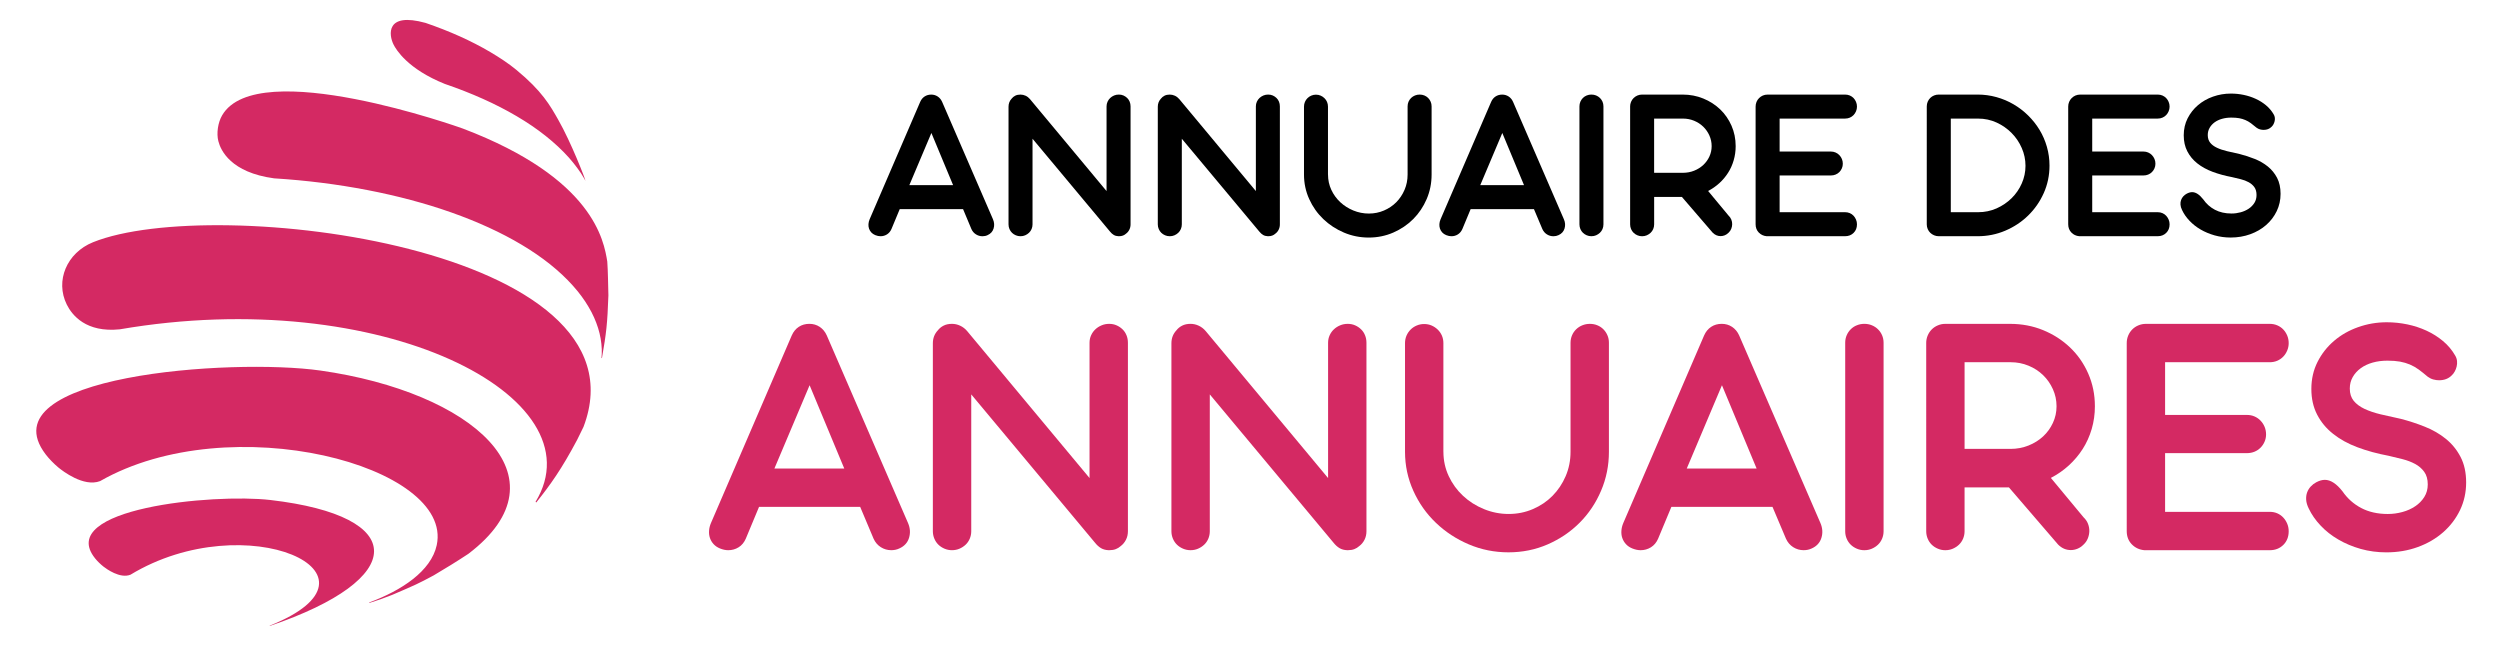
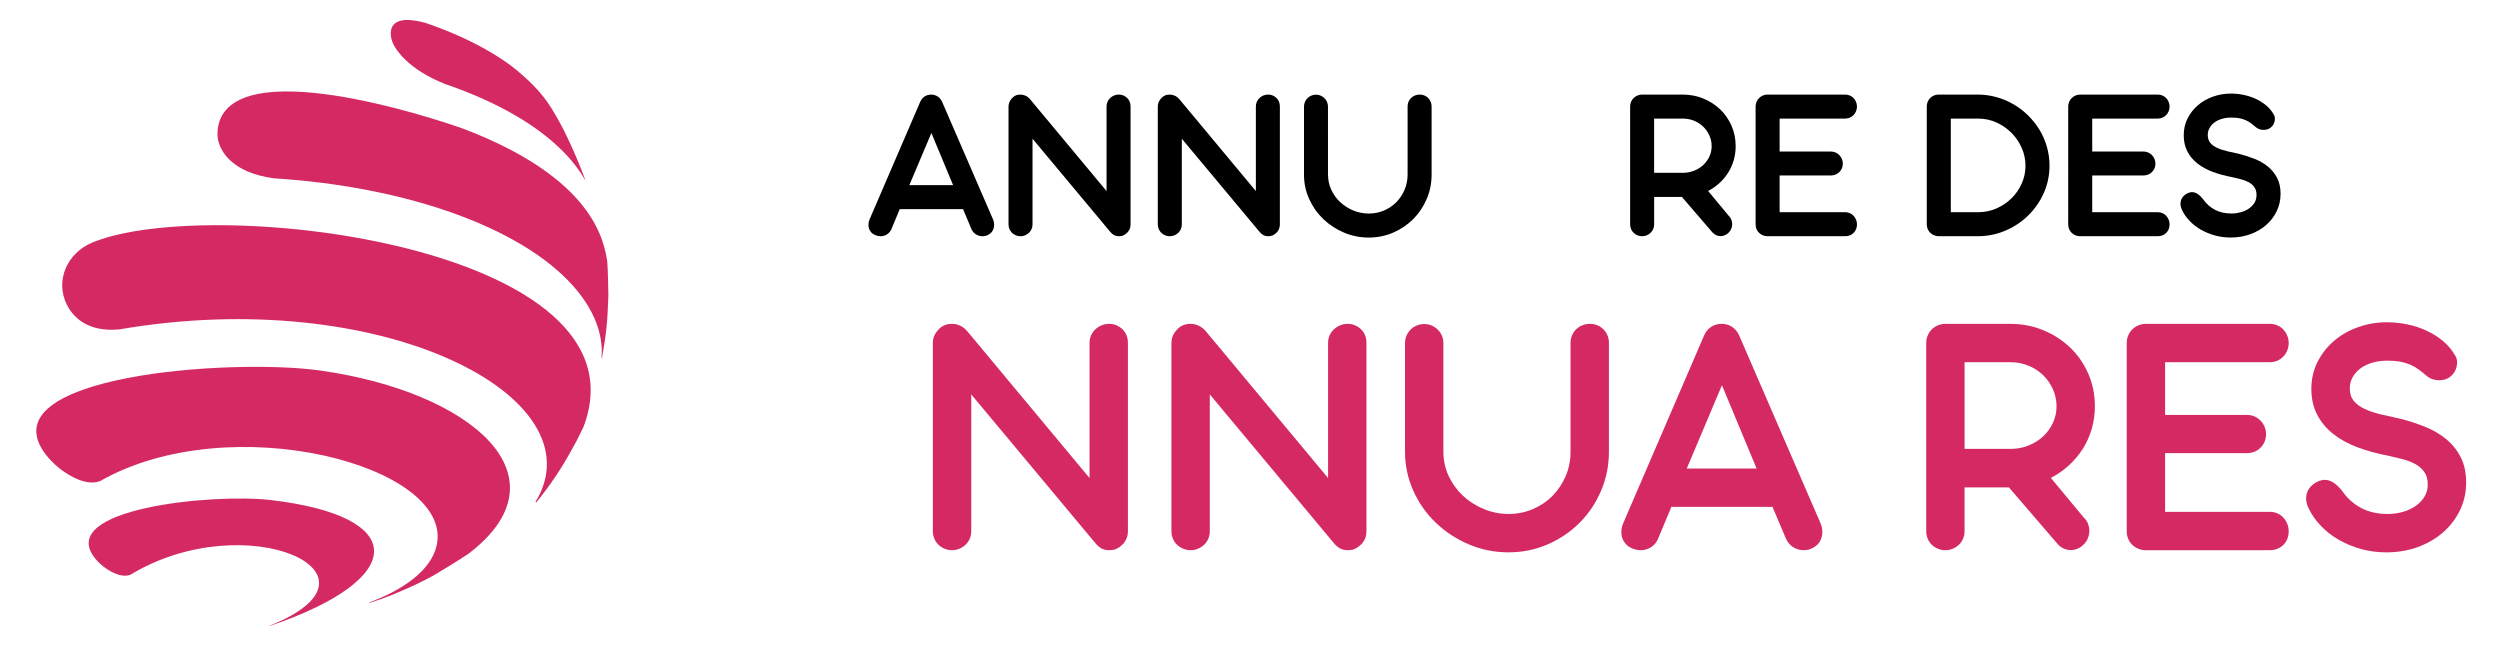
<svg xmlns="http://www.w3.org/2000/svg" version="1.1" id="Calque_1" x="0px" y="0px" width="179.334px" height="46.333px" viewBox="0 0 179.334 46.333" enable-background="new 0 0 179.334 46.333" xml:space="preserve">
  <g>
    <g>
      <path d="M69.083,15h-4.541l-0.595,1.43c-0.074,0.17-0.182,0.297-0.322,0.385c-0.141,0.088-0.295,0.131-0.464,0.131    c-0.117,0-0.241-0.026-0.374-0.079c-0.117-0.048-0.211-0.113-0.286-0.194c-0.075-0.082-0.128-0.174-0.163-0.274    s-0.047-0.209-0.04-0.325c0.008-0.116,0.036-0.23,0.083-0.342l3.627-8.422c0.074-0.17,0.18-0.299,0.318-0.389    c0.138-0.09,0.296-0.135,0.476-0.135c0.17,0,0.323,0.045,0.46,0.135c0.138,0.09,0.243,0.217,0.318,0.381l3.651,8.43    c0.095,0.223,0.109,0.442,0.043,0.659c-0.066,0.217-0.209,0.376-0.433,0.477c-0.111,0.053-0.233,0.079-0.365,0.079    c-0.169,0-0.325-0.045-0.468-0.136c-0.144-0.09-0.252-0.216-0.325-0.38L69.083,15z M65.232,13.278h3.136l-1.556-3.739    L65.232,13.278z" />
      <path d="M74.067,9.952v6.144c0,0.117-0.022,0.228-0.067,0.334c-0.045,0.105-0.107,0.195-0.187,0.27    c-0.079,0.074-0.17,0.134-0.274,0.179c-0.103,0.045-0.215,0.067-0.337,0.067c-0.117,0-0.228-0.022-0.334-0.067    c-0.106-0.045-0.197-0.104-0.273-0.179s-0.138-0.164-0.183-0.27c-0.045-0.106-0.067-0.217-0.067-0.334V7.657    c0-0.228,0.074-0.42,0.222-0.579c0.069-0.09,0.156-0.161,0.262-0.215c0.105-0.053,0.23-0.078,0.373-0.078    c0.127,0,0.25,0.027,0.369,0.082c0.119,0.056,0.224,0.137,0.313,0.242l5.493,6.597V7.633c0-0.122,0.024-0.234,0.072-0.337    c0.047-0.104,0.111-0.192,0.19-0.267c0.079-0.074,0.171-0.133,0.277-0.179c0.106-0.044,0.22-0.066,0.342-0.066    c0.122,0,0.232,0.022,0.333,0.066c0.1,0.046,0.189,0.104,0.266,0.179s0.136,0.163,0.179,0.267    c0.042,0.103,0.063,0.215,0.063,0.337v8.462c0,0.138-0.029,0.265-0.087,0.381c-0.059,0.117-0.138,0.213-0.238,0.285    c-0.063,0.059-0.136,0.104-0.218,0.136c-0.082,0.032-0.176,0.048-0.282,0.048h-0.046c-0.128-0.005-0.239-0.036-0.334-0.092    c-0.096-0.056-0.186-0.136-0.27-0.242L74.067,9.952z" />
      <path d="M84.776,9.952v6.144c0,0.117-0.022,0.228-0.068,0.334c-0.045,0.105-0.106,0.195-0.187,0.27    c-0.079,0.074-0.17,0.134-0.273,0.179c-0.103,0.045-0.216,0.067-0.337,0.067c-0.117,0-0.228-0.022-0.334-0.067    c-0.106-0.045-0.196-0.104-0.273-0.179c-0.077-0.074-0.138-0.164-0.183-0.27c-0.045-0.106-0.068-0.217-0.068-0.334V7.657    c0-0.228,0.075-0.42,0.223-0.579c0.069-0.09,0.156-0.161,0.262-0.215c0.106-0.053,0.23-0.078,0.373-0.078    c0.127,0,0.25,0.027,0.369,0.082c0.12,0.056,0.224,0.137,0.314,0.242l5.494,6.597V7.633c0-0.122,0.023-0.234,0.071-0.337    c0.047-0.104,0.111-0.192,0.19-0.267c0.08-0.074,0.172-0.133,0.278-0.179c0.106-0.044,0.22-0.066,0.341-0.066    c0.123,0,0.233,0.022,0.334,0.066c0.101,0.046,0.189,0.104,0.266,0.179c0.077,0.074,0.136,0.163,0.179,0.267    c0.042,0.103,0.063,0.215,0.063,0.337v8.462c0,0.138-0.029,0.265-0.087,0.381c-0.058,0.117-0.138,0.213-0.238,0.285    c-0.063,0.059-0.136,0.104-0.218,0.136c-0.083,0.032-0.176,0.048-0.282,0.048h-0.047c-0.127-0.005-0.238-0.036-0.333-0.092    s-0.185-0.136-0.27-0.242L84.776,9.952z" />
      <path d="M95.263,12.523c0,0.392,0.08,0.757,0.238,1.095c0.158,0.34,0.373,0.635,0.643,0.887c0.271,0.251,0.582,0.449,0.937,0.595    s0.725,0.219,1.112,0.219c0.386,0,0.748-0.073,1.087-0.219c0.338-0.146,0.633-0.344,0.882-0.595    c0.248-0.252,0.445-0.547,0.591-0.887c0.146-0.338,0.219-0.703,0.219-1.095v-4.89c0-0.122,0.021-0.234,0.066-0.337    c0.045-0.104,0.108-0.193,0.187-0.271c0.08-0.076,0.173-0.136,0.278-0.178c0.105-0.043,0.217-0.063,0.333-0.063    c0.122,0,0.234,0.021,0.337,0.063c0.104,0.042,0.194,0.102,0.271,0.178c0.077,0.077,0.138,0.167,0.183,0.271    c0.046,0.103,0.067,0.215,0.067,0.337v4.89c0,0.619-0.117,1.204-0.353,1.755c-0.236,0.55-0.558,1.029-0.965,1.437    c-0.407,0.408-0.886,0.73-1.433,0.969c-0.548,0.238-1.135,0.357-1.759,0.357c-0.625,0-1.217-0.119-1.778-0.357    c-0.56-0.238-1.054-0.561-1.48-0.969c-0.426-0.407-0.764-0.887-1.013-1.437c-0.249-0.551-0.373-1.136-0.373-1.755V7.649    c0-0.121,0.022-0.234,0.067-0.337c0.044-0.104,0.106-0.193,0.183-0.27c0.077-0.077,0.168-0.139,0.273-0.183    c0.106-0.046,0.218-0.068,0.333-0.068c0.123,0,0.235,0.022,0.338,0.068c0.103,0.044,0.194,0.105,0.273,0.183    c0.079,0.076,0.142,0.166,0.187,0.27c0.044,0.103,0.067,0.216,0.067,0.337V12.523z" />
-       <path d="M110.035,15h-4.54l-0.595,1.43c-0.076,0.17-0.183,0.297-0.322,0.385s-0.294,0.131-0.465,0.131    c-0.115,0-0.24-0.026-0.372-0.079c-0.117-0.048-0.212-0.113-0.286-0.194c-0.074-0.082-0.129-0.174-0.162-0.274    c-0.034-0.101-0.048-0.209-0.041-0.325c0.009-0.116,0.035-0.23,0.084-0.342l3.628-8.422c0.074-0.17,0.18-0.299,0.317-0.389    s0.297-0.135,0.477-0.135c0.169,0,0.322,0.045,0.461,0.135c0.137,0.09,0.242,0.217,0.316,0.381l3.65,8.43    c0.097,0.223,0.111,0.442,0.045,0.659c-0.065,0.217-0.21,0.376-0.433,0.477c-0.111,0.053-0.232,0.079-0.366,0.079    c-0.168,0-0.324-0.045-0.467-0.136c-0.143-0.09-0.251-0.216-0.325-0.38L110.035,15z M106.186,13.278h3.136l-1.556-3.739    L106.186,13.278z" />
-       <path d="M115.021,16.095c0,0.117-0.022,0.228-0.066,0.334c-0.046,0.105-0.107,0.195-0.188,0.27s-0.171,0.134-0.273,0.179    c-0.104,0.045-0.216,0.067-0.339,0.067c-0.115,0-0.227-0.022-0.333-0.067c-0.105-0.045-0.196-0.104-0.273-0.179    c-0.076-0.074-0.138-0.164-0.183-0.27c-0.044-0.106-0.067-0.217-0.067-0.334V7.633c0-0.122,0.023-0.234,0.067-0.337    c0.045-0.104,0.106-0.193,0.183-0.271c0.077-0.076,0.168-0.136,0.273-0.178c0.106-0.043,0.218-0.063,0.333-0.063    c0.123,0,0.234,0.021,0.339,0.063c0.103,0.042,0.193,0.102,0.273,0.178c0.08,0.077,0.142,0.167,0.188,0.271    c0.044,0.103,0.066,0.215,0.066,0.337V16.095z" />
      <path d="M116.933,7.649c0-0.121,0.023-0.235,0.067-0.341c0.045-0.106,0.106-0.197,0.184-0.274    c0.076-0.076,0.168-0.137,0.273-0.183c0.105-0.044,0.218-0.066,0.332-0.066h2.914c0.525,0,1.017,0.093,1.477,0.281    c0.461,0.188,0.865,0.447,1.212,0.777c0.345,0.331,0.617,0.723,0.816,1.175c0.198,0.453,0.298,0.94,0.298,1.465    c0,0.354-0.047,0.694-0.144,1.021c-0.095,0.325-0.229,0.624-0.404,0.896c-0.174,0.272-0.382,0.52-0.623,0.738    c-0.24,0.22-0.509,0.407-0.806,0.561l1.469,1.77c0.09,0.084,0.156,0.182,0.198,0.29s0.063,0.218,0.059,0.329    c-0.001,0.111-0.024,0.22-0.066,0.325c-0.042,0.106-0.105,0.198-0.19,0.278c-0.084,0.085-0.175,0.146-0.274,0.187    c-0.097,0.04-0.197,0.06-0.297,0.06c-0.217,0-0.408-0.082-0.571-0.246l-2.207-2.563h-1.992v1.968c0,0.117-0.023,0.228-0.067,0.334    c-0.046,0.105-0.107,0.195-0.188,0.27s-0.17,0.134-0.273,0.179c-0.104,0.045-0.216,0.067-0.339,0.067    c-0.114,0-0.227-0.022-0.332-0.067s-0.197-0.104-0.273-0.179c-0.077-0.074-0.139-0.164-0.184-0.27    c-0.044-0.106-0.067-0.217-0.067-0.334V7.649z M118.656,8.506v3.89h2.063c0.285,0,0.555-0.05,0.806-0.15s0.47-0.237,0.654-0.409    c0.186-0.172,0.333-0.374,0.441-0.607c0.108-0.232,0.163-0.481,0.163-0.746c0-0.27-0.055-0.525-0.163-0.766    c-0.108-0.241-0.256-0.451-0.441-0.631c-0.185-0.18-0.403-0.321-0.654-0.425s-0.518-0.155-0.799-0.155H118.656z" />
      <path d="M126.729,16.945c-0.227-0.021-0.416-0.11-0.567-0.266c-0.151-0.156-0.226-0.354-0.226-0.592V7.649    c0-0.121,0.022-0.235,0.066-0.341c0.045-0.106,0.106-0.197,0.184-0.274c0.075-0.076,0.167-0.137,0.272-0.183    c0.106-0.044,0.221-0.066,0.342-0.066h5.558c0.12,0,0.233,0.022,0.337,0.066c0.103,0.046,0.192,0.106,0.266,0.183    c0.074,0.077,0.133,0.168,0.178,0.274c0.046,0.105,0.068,0.22,0.068,0.341c0,0.116-0.022,0.229-0.068,0.334    c-0.045,0.105-0.104,0.197-0.178,0.273c-0.073,0.077-0.163,0.138-0.266,0.183c-0.104,0.045-0.217,0.067-0.337,0.067h-4.7v2.365    h3.675c0.122,0,0.234,0.023,0.338,0.068c0.104,0.045,0.193,0.107,0.271,0.187c0.076,0.079,0.137,0.172,0.182,0.277    c0.046,0.106,0.067,0.22,0.067,0.342c0,0.116-0.021,0.226-0.067,0.329c-0.045,0.103-0.105,0.193-0.182,0.271    c-0.077,0.076-0.166,0.136-0.271,0.178c-0.104,0.043-0.216,0.064-0.338,0.064h-3.675v2.635h4.7c0.12,0,0.233,0.022,0.337,0.067    c0.103,0.045,0.192,0.107,0.266,0.187c0.074,0.079,0.133,0.173,0.178,0.277c0.046,0.106,0.068,0.22,0.068,0.342    c0,0.249-0.081,0.452-0.243,0.611c-0.16,0.159-0.363,0.238-0.605,0.238H126.729z" />
      <path d="M139.071,16.945c-0.115,0-0.227-0.022-0.332-0.067c-0.106-0.045-0.197-0.104-0.274-0.179s-0.138-0.164-0.184-0.27    c-0.044-0.106-0.067-0.217-0.067-0.334V7.633c0-0.122,0.023-0.234,0.067-0.337c0.046-0.104,0.106-0.193,0.184-0.271    c0.077-0.076,0.168-0.136,0.274-0.178c0.105-0.043,0.217-0.063,0.332-0.063h2.787c0.467,0,0.916,0.061,1.353,0.182    c0.438,0.122,0.847,0.294,1.228,0.517c0.38,0.222,0.73,0.489,1.047,0.801c0.318,0.313,0.591,0.657,0.818,1.032    c0.228,0.376,0.403,0.781,0.527,1.215s0.187,0.884,0.187,1.35c0,0.698-0.137,1.354-0.412,1.969s-0.648,1.15-1.12,1.611    c-0.471,0.46-1.019,0.822-1.643,1.087c-0.624,0.266-1.286,0.397-1.984,0.397h-2.777H139.071z M139.938,8.506v6.716h1.961    c0.471,0,0.91-0.091,1.322-0.273c0.409-0.183,0.769-0.426,1.078-0.73s0.553-0.657,0.73-1.06s0.267-0.823,0.267-1.263    c0-0.444-0.089-0.87-0.267-1.277c-0.178-0.408-0.421-0.768-0.73-1.08s-0.669-0.563-1.078-0.75    c-0.412-0.188-0.852-0.282-1.322-0.282H139.938z" />
      <path d="M149.154,16.945c-0.229-0.021-0.418-0.11-0.567-0.266c-0.151-0.156-0.227-0.354-0.227-0.592V7.649    c0-0.121,0.021-0.235,0.067-0.341c0.044-0.106,0.106-0.197,0.184-0.274c0.075-0.076,0.167-0.137,0.272-0.183    c0.105-0.044,0.22-0.066,0.342-0.066h5.557c0.121,0,0.233,0.022,0.337,0.066c0.104,0.046,0.192,0.106,0.267,0.183    c0.073,0.077,0.133,0.168,0.178,0.274c0.046,0.105,0.068,0.22,0.068,0.341c0,0.116-0.022,0.229-0.068,0.334    c-0.045,0.105-0.104,0.197-0.178,0.273c-0.074,0.077-0.163,0.138-0.267,0.183s-0.216,0.067-0.337,0.067h-4.7v2.365h3.676    c0.121,0,0.234,0.023,0.337,0.068c0.104,0.045,0.194,0.107,0.271,0.187c0.077,0.079,0.138,0.172,0.183,0.277    c0.046,0.106,0.067,0.22,0.067,0.342c0,0.116-0.021,0.226-0.067,0.329c-0.045,0.103-0.105,0.193-0.183,0.271    c-0.076,0.076-0.166,0.136-0.271,0.178c-0.103,0.043-0.216,0.064-0.337,0.064h-3.676v2.635h4.7c0.121,0,0.233,0.022,0.337,0.067    s0.192,0.107,0.267,0.187c0.073,0.079,0.133,0.173,0.178,0.277c0.046,0.106,0.068,0.22,0.068,0.342    c0,0.249-0.081,0.452-0.243,0.611c-0.161,0.159-0.364,0.238-0.606,0.238H149.154z" />
      <path d="M160.115,12.706c-0.508-0.095-0.973-0.223-1.396-0.381s-0.789-0.36-1.097-0.604c-0.307-0.243-0.545-0.531-0.718-0.865    c-0.172-0.333-0.257-0.717-0.257-1.151c0-0.443,0.093-0.85,0.277-1.214c0.186-0.365,0.433-0.681,0.742-0.944    c0.31-0.266,0.669-0.471,1.08-0.616c0.41-0.145,0.837-0.218,1.281-0.218c0.313,0,0.62,0.031,0.925,0.095    c0.304,0.064,0.591,0.158,0.861,0.283c0.271,0.124,0.516,0.278,0.738,0.464s0.405,0.402,0.548,0.65    c0.048,0.079,0.075,0.162,0.084,0.247c0.007,0.084,0.002,0.166-0.017,0.245c-0.018,0.079-0.049,0.155-0.087,0.227    c-0.04,0.071-0.086,0.131-0.14,0.179c-0.143,0.143-0.33,0.214-0.563,0.214c-0.084,0-0.171-0.012-0.257-0.035    c-0.089-0.024-0.172-0.065-0.252-0.123c-0.142-0.122-0.276-0.229-0.403-0.321c-0.128-0.093-0.26-0.169-0.397-0.227    c-0.137-0.059-0.286-0.103-0.443-0.132c-0.16-0.028-0.348-0.043-0.565-0.043c-0.237,0-0.459,0.029-0.667,0.088    c-0.205,0.058-0.384,0.143-0.535,0.253c-0.15,0.112-0.271,0.244-0.356,0.397c-0.089,0.153-0.131,0.325-0.131,0.516    c0,0.222,0.058,0.405,0.175,0.548c0.114,0.144,0.276,0.264,0.483,0.361c0.206,0.098,0.449,0.18,0.727,0.246    c0.278,0.066,0.578,0.134,0.9,0.203c0.371,0.095,0.731,0.213,1.084,0.353c0.352,0.141,0.665,0.321,0.94,0.544    s0.496,0.493,0.663,0.813s0.25,0.703,0.25,1.147s-0.091,0.856-0.274,1.238c-0.183,0.381-0.435,0.713-0.757,0.996    s-0.703,0.504-1.141,0.663c-0.436,0.158-0.905,0.238-1.408,0.238c-0.402,0-0.786-0.053-1.151-0.155    c-0.364-0.104-0.7-0.243-1.004-0.421c-0.305-0.177-0.57-0.387-0.797-0.627c-0.229-0.24-0.406-0.496-0.532-0.766    c-0.069-0.138-0.107-0.268-0.115-0.389c-0.009-0.123,0.006-0.233,0.043-0.334s0.091-0.189,0.162-0.267    c0.072-0.076,0.152-0.139,0.243-0.187c0.137-0.073,0.268-0.11,0.389-0.11c0.26,0,0.523,0.172,0.794,0.516    c0.223,0.322,0.503,0.572,0.842,0.75s0.736,0.267,1.19,0.267c0.223,0,0.441-0.03,0.655-0.088s0.405-0.145,0.576-0.258    c0.169-0.113,0.305-0.253,0.408-0.417s0.153-0.352,0.153-0.563c0-0.232-0.052-0.422-0.157-0.567s-0.242-0.263-0.409-0.353    c-0.167-0.091-0.354-0.162-0.563-0.215C160.53,12.803,160.323,12.753,160.115,12.706z" />
    </g>
    <g>
-       <path fill="#D42963" d="M61.704,36.361h-7.256l-0.951,2.283c-0.119,0.271-0.29,0.477-0.514,0.615    c-0.225,0.139-0.472,0.209-0.743,0.209c-0.186,0-0.385-0.041-0.596-0.127c-0.186-0.076-0.338-0.18-0.457-0.311    s-0.205-0.275-0.26-0.438c-0.055-0.16-0.076-0.334-0.063-0.52c0.012-0.186,0.057-0.369,0.133-0.547l5.797-13.459    c0.118-0.27,0.287-0.477,0.507-0.621c0.22-0.145,0.474-0.215,0.761-0.215c0.271,0,0.516,0.07,0.735,0.215s0.389,0.348,0.507,0.609    l5.835,13.471c0.152,0.357,0.175,0.707,0.07,1.055c-0.106,0.346-0.336,0.6-0.692,0.76c-0.177,0.086-0.372,0.127-0.583,0.127    c-0.271,0-0.52-0.072-0.748-0.215c-0.229-0.145-0.402-0.348-0.521-0.609L61.704,36.361z M55.551,33.609h5.011l-2.486-5.975    L55.551,33.609z" />
      <path fill="#D42963" d="M69.671,28.292v9.818c0,0.186-0.036,0.365-0.108,0.533c-0.072,0.17-0.171,0.313-0.298,0.432    s-0.272,0.213-0.438,0.285c-0.165,0.072-0.345,0.107-0.539,0.107c-0.187,0-0.364-0.035-0.533-0.107    c-0.169-0.072-0.315-0.166-0.438-0.285s-0.22-0.262-0.292-0.432c-0.072-0.168-0.108-0.348-0.108-0.533V24.626    c0-0.363,0.118-0.672,0.355-0.926c0.11-0.143,0.25-0.258,0.419-0.342c0.169-0.086,0.368-0.127,0.596-0.127    c0.203,0,0.399,0.043,0.589,0.133c0.191,0.088,0.358,0.217,0.502,0.387l8.778,10.541v-9.703c0-0.195,0.038-0.375,0.114-0.539    c0.076-0.166,0.178-0.309,0.304-0.426c0.127-0.119,0.275-0.215,0.445-0.285c0.168-0.072,0.351-0.107,0.545-0.107    c0.195,0,0.372,0.035,0.533,0.107c0.161,0.07,0.302,0.166,0.425,0.285c0.123,0.117,0.218,0.26,0.285,0.426    c0.068,0.164,0.102,0.344,0.102,0.539v13.521c0,0.221-0.046,0.424-0.14,0.609s-0.22,0.338-0.381,0.457    c-0.101,0.092-0.218,0.164-0.349,0.215c-0.131,0.051-0.281,0.076-0.45,0.076h-0.076c-0.203-0.008-0.381-0.057-0.533-0.145    c-0.152-0.09-0.296-0.219-0.431-0.389L69.671,28.292z" />
      <path fill="#D42963" d="M86.783,28.292v9.818c0,0.186-0.036,0.365-0.107,0.533c-0.072,0.17-0.171,0.313-0.299,0.432    c-0.126,0.119-0.272,0.213-0.437,0.285s-0.345,0.107-0.539,0.107c-0.187,0-0.364-0.035-0.533-0.107    c-0.169-0.072-0.315-0.166-0.438-0.285s-0.22-0.262-0.292-0.432c-0.072-0.168-0.108-0.348-0.108-0.533V24.626    c0-0.363,0.118-0.672,0.355-0.926c0.11-0.143,0.25-0.258,0.419-0.342c0.169-0.086,0.368-0.127,0.596-0.127    c0.203,0,0.399,0.043,0.589,0.133c0.19,0.088,0.357,0.217,0.501,0.387l8.778,10.541v-9.703c0-0.195,0.039-0.375,0.114-0.539    c0.076-0.166,0.177-0.309,0.304-0.426c0.127-0.119,0.275-0.215,0.444-0.285c0.169-0.072,0.352-0.107,0.546-0.107    s0.371,0.035,0.532,0.107c0.161,0.07,0.302,0.166,0.426,0.285c0.122,0.117,0.218,0.26,0.284,0.426    c0.068,0.164,0.102,0.344,0.102,0.539v13.521c0,0.221-0.046,0.424-0.139,0.609c-0.094,0.186-0.22,0.338-0.381,0.457    c-0.101,0.092-0.218,0.164-0.349,0.215s-0.281,0.076-0.451,0.076h-0.074c-0.204-0.008-0.382-0.057-0.533-0.145    c-0.153-0.09-0.297-0.219-0.433-0.389L86.783,28.292z" />
      <path fill="#D42963" d="M103.541,32.404c0,0.625,0.128,1.209,0.381,1.75c0.254,0.541,0.596,1.012,1.027,1.414    s0.931,0.719,1.498,0.951c0.566,0.232,1.158,0.35,1.774,0.35c0.618,0,1.198-0.117,1.738-0.35c0.542-0.232,1.012-0.549,1.409-0.951    c0.396-0.402,0.712-0.873,0.944-1.414s0.348-1.125,0.348-1.75v-7.814c0-0.195,0.038-0.375,0.109-0.539    c0.071-0.166,0.171-0.311,0.297-0.432c0.128-0.123,0.276-0.219,0.444-0.285c0.169-0.068,0.348-0.102,0.534-0.102    c0.194,0,0.372,0.033,0.538,0.102c0.165,0.066,0.31,0.162,0.432,0.285c0.123,0.121,0.22,0.266,0.291,0.432    c0.073,0.164,0.108,0.344,0.108,0.539v7.814c0,0.988-0.188,1.922-0.565,2.803c-0.375,0.879-0.89,1.645-1.541,2.295    c-0.651,0.652-1.414,1.168-2.289,1.549s-1.812,0.57-2.811,0.57c-0.997,0-1.944-0.189-2.841-0.57s-1.685-0.896-2.365-1.549    c-0.682-0.65-1.221-1.416-1.618-2.295c-0.397-0.881-0.597-1.814-0.597-2.803v-7.791c0-0.193,0.037-0.373,0.108-0.539    c0.072-0.164,0.169-0.307,0.292-0.43c0.122-0.123,0.268-0.221,0.438-0.293s0.347-0.107,0.533-0.107    c0.194,0,0.374,0.035,0.539,0.107c0.164,0.072,0.311,0.17,0.438,0.293s0.227,0.266,0.298,0.43    c0.072,0.166,0.107,0.346,0.107,0.539V32.404z" />
      <path fill="#D42963" d="M127.148,36.361h-7.255l-0.952,2.283c-0.118,0.271-0.29,0.477-0.514,0.615    c-0.225,0.139-0.472,0.209-0.741,0.209c-0.187,0-0.386-0.041-0.597-0.127c-0.187-0.076-0.339-0.18-0.457-0.311    s-0.205-0.275-0.26-0.438c-0.056-0.16-0.076-0.334-0.063-0.52s0.058-0.369,0.133-0.547l5.798-13.459    c0.118-0.27,0.287-0.477,0.508-0.621c0.219-0.145,0.473-0.215,0.76-0.215c0.271,0,0.517,0.07,0.736,0.215s0.39,0.348,0.508,0.609    l5.836,13.471c0.151,0.357,0.175,0.707,0.068,1.055c-0.105,0.346-0.336,0.6-0.69,0.76c-0.179,0.086-0.372,0.127-0.584,0.127    c-0.271,0-0.52-0.072-0.748-0.215c-0.229-0.145-0.402-0.348-0.521-0.609L127.148,36.361z M120.997,33.609h5.011l-2.486-5.975    L120.997,33.609z" />
-       <path fill="#D42963" d="M135.116,38.111c0,0.186-0.037,0.365-0.108,0.533c-0.072,0.17-0.171,0.313-0.298,0.432    s-0.272,0.213-0.438,0.285s-0.345,0.107-0.539,0.107c-0.186,0-0.364-0.035-0.532-0.107c-0.17-0.072-0.315-0.166-0.438-0.285    c-0.124-0.119-0.222-0.262-0.293-0.432c-0.072-0.168-0.107-0.348-0.107-0.533V24.589c0-0.195,0.035-0.375,0.107-0.539    c0.071-0.166,0.169-0.311,0.293-0.432c0.122-0.123,0.268-0.219,0.438-0.285c0.168-0.068,0.347-0.102,0.532-0.102    c0.194,0,0.374,0.033,0.539,0.102c0.165,0.066,0.311,0.162,0.438,0.285c0.127,0.121,0.226,0.266,0.298,0.432    c0.071,0.164,0.108,0.344,0.108,0.539V38.111z" />
      <path fill="#D42963" d="M138.173,24.613c0-0.193,0.035-0.375,0.107-0.545c0.071-0.168,0.169-0.314,0.292-0.438    s0.269-0.221,0.438-0.291c0.168-0.072,0.346-0.107,0.531-0.107h4.656c0.837,0,1.623,0.148,2.359,0.449s1.381,0.715,1.936,1.244    c0.553,0.527,0.989,1.154,1.306,1.877s0.476,1.504,0.476,2.34c0,0.566-0.076,1.109-0.228,1.631    c-0.153,0.52-0.369,0.998-0.647,1.434c-0.279,0.436-0.611,0.828-0.996,1.18s-0.814,0.648-1.287,0.895l2.346,2.828    c0.145,0.137,0.251,0.289,0.317,0.463c0.068,0.174,0.1,0.35,0.096,0.527s-0.04,0.352-0.108,0.52    c-0.067,0.17-0.168,0.316-0.305,0.443c-0.135,0.137-0.28,0.234-0.438,0.299c-0.155,0.064-0.315,0.096-0.476,0.096    c-0.346,0-0.65-0.131-0.913-0.395l-3.526-4.098h-3.184v3.146c0,0.186-0.037,0.365-0.108,0.533    c-0.072,0.17-0.172,0.313-0.298,0.432c-0.127,0.119-0.272,0.213-0.438,0.285c-0.164,0.072-0.344,0.107-0.539,0.107    c-0.186,0-0.363-0.035-0.531-0.107c-0.17-0.072-0.315-0.166-0.438-0.285s-0.221-0.262-0.292-0.432    c-0.072-0.168-0.107-0.348-0.107-0.533V24.613z M140.926,25.984v6.217h3.298c0.457,0,0.886-0.082,1.288-0.242    c0.401-0.16,0.75-0.379,1.046-0.652c0.297-0.275,0.531-0.598,0.704-0.971c0.174-0.373,0.261-0.77,0.261-1.193    c0-0.432-0.087-0.838-0.261-1.225c-0.173-0.383-0.407-0.719-0.704-1.008c-0.296-0.287-0.645-0.514-1.046-0.678    c-0.402-0.166-0.827-0.248-1.275-0.248H140.926z" />
      <path fill="#D42963" d="M153.825,39.468c-0.363-0.033-0.666-0.176-0.906-0.424c-0.241-0.25-0.361-0.564-0.361-0.945V24.613    c0-0.193,0.035-0.375,0.107-0.545c0.071-0.168,0.169-0.314,0.292-0.438s0.269-0.221,0.438-0.291    c0.168-0.072,0.351-0.107,0.544-0.107h8.881c0.194,0,0.374,0.035,0.539,0.107c0.164,0.07,0.307,0.168,0.425,0.291    s0.214,0.27,0.285,0.438c0.072,0.17,0.107,0.352,0.107,0.545c0,0.188-0.035,0.365-0.107,0.533    c-0.071,0.17-0.167,0.316-0.285,0.438c-0.118,0.123-0.261,0.221-0.425,0.293c-0.165,0.07-0.345,0.107-0.539,0.107h-7.51v3.781    h5.873c0.194,0,0.375,0.035,0.539,0.107c0.166,0.072,0.309,0.17,0.432,0.299c0.122,0.125,0.22,0.273,0.292,0.443    c0.071,0.168,0.107,0.352,0.107,0.545c0,0.186-0.036,0.361-0.107,0.525c-0.072,0.166-0.17,0.311-0.292,0.432    c-0.123,0.123-0.266,0.219-0.432,0.287c-0.164,0.066-0.345,0.102-0.539,0.102h-5.873v4.211h7.51c0.194,0,0.374,0.035,0.539,0.107    c0.164,0.072,0.307,0.172,0.425,0.299s0.214,0.273,0.285,0.443c0.072,0.168,0.107,0.352,0.107,0.545    c0,0.398-0.128,0.723-0.386,0.979c-0.259,0.252-0.582,0.379-0.971,0.379H153.825z" />
      <path fill="#D42963" d="M171.345,32.695c-0.812-0.152-1.557-0.355-2.232-0.609c-0.677-0.254-1.261-0.574-1.751-0.965    c-0.491-0.387-0.873-0.848-1.147-1.381c-0.275-0.533-0.413-1.146-0.413-1.84c0-0.711,0.148-1.357,0.444-1.941    c0.295-0.584,0.691-1.086,1.187-1.51c0.494-0.422,1.069-0.75,1.725-0.982s1.338-0.35,2.049-0.35c0.498,0,0.992,0.051,1.478,0.152    c0.487,0.102,0.945,0.252,1.377,0.451s0.824,0.445,1.179,0.742c0.356,0.295,0.647,0.643,0.876,1.039    c0.076,0.127,0.121,0.26,0.134,0.395s0.004,0.266-0.026,0.393c-0.029,0.127-0.075,0.248-0.139,0.361    c-0.063,0.115-0.138,0.209-0.223,0.285c-0.229,0.229-0.528,0.342-0.9,0.342c-0.135,0-0.273-0.018-0.412-0.057    c-0.14-0.037-0.272-0.104-0.399-0.195c-0.229-0.195-0.443-0.365-0.646-0.516c-0.203-0.146-0.415-0.268-0.635-0.361    c-0.22-0.092-0.457-0.162-0.71-0.209c-0.255-0.045-0.556-0.068-0.901-0.068c-0.381,0-0.735,0.045-1.065,0.139    s-0.615,0.229-0.856,0.406s-0.432,0.389-0.57,0.633c-0.141,0.246-0.21,0.521-0.21,0.826c0,0.355,0.094,0.646,0.278,0.875    c0.187,0.229,0.444,0.422,0.774,0.578c0.33,0.154,0.717,0.287,1.161,0.393s0.924,0.213,1.439,0.322    c0.592,0.152,1.169,0.342,1.732,0.566c0.562,0.223,1.063,0.512,1.502,0.867c0.44,0.355,0.794,0.789,1.06,1.301    c0.267,0.512,0.4,1.123,0.4,1.834c0,0.709-0.146,1.369-0.438,1.979c-0.292,0.607-0.696,1.139-1.212,1.592    c-0.516,0.451-1.123,0.807-1.82,1.059c-0.697,0.254-1.448,0.381-2.252,0.381c-0.643,0-1.256-0.082-1.84-0.246    c-0.583-0.166-1.118-0.389-1.604-0.674c-0.486-0.281-0.911-0.615-1.274-1.002c-0.364-0.383-0.647-0.793-0.851-1.223    c-0.109-0.221-0.171-0.428-0.184-0.623s0.01-0.371,0.069-0.533c0.059-0.16,0.146-0.301,0.26-0.424s0.244-0.223,0.388-0.299    c0.22-0.117,0.427-0.178,0.622-0.178c0.413,0,0.837,0.275,1.268,0.826c0.355,0.514,0.804,0.914,1.345,1.197    s1.176,0.426,1.903,0.426c0.355,0,0.704-0.047,1.047-0.141c0.342-0.092,0.648-0.23,0.919-0.412    c0.271-0.182,0.489-0.402,0.653-0.666c0.165-0.262,0.248-0.563,0.248-0.9c0-0.371-0.085-0.674-0.254-0.906    s-0.387-0.422-0.653-0.564c-0.267-0.145-0.567-0.258-0.901-0.344C172.006,32.851,171.674,32.771,171.345,32.695z" />
    </g>
  </g>
  <path fill-rule="evenodd" clip-rule="evenodd" fill="#D42963" d="M8.59,23.624C27.375,20.397,43.024,28.472,38.416,36  c0.018,0.016,0.038,0.026,0.053,0.043c1.024-1.282,1.817-2.393,2.929-4.486l0.46-0.938c4.891-12.872-26.531-16.733-35.185-13.243  c-1.88,0.757-2.729,2.764-1.884,4.469C5.171,22.615,6.173,23.871,8.59,23.624 M26.355,13.634c2.142,0.413,4.174,0.954,6.042,1.614  c1.86,0.658,3.557,1.433,5.028,2.312c1.47,0.877,2.712,1.859,3.672,2.935c0.449,0.499,0.821,1.006,1.119,1.514  c0.303,0.503,0.527,1.015,0.687,1.523c0.159,0.507,0.245,1.015,0.264,1.52c0.009,0.213-0.002,0.419-0.019,0.628  c0.01,0.001,0.019,0.008,0.032,0.009c0.313-1.798,0.391-2.446,0.463-4.499c-0.022-0.729-0.027-1.699-0.08-2.427  c-0.241-1.478-0.969-5.975-10.355-9.539c-0.146-0.056-14.748-5.272-17.27-0.956c-0.304,0.515-0.42,1.297-0.274,1.859  c0.167,0.661,0.895,2.248,4.001,2.667C21.968,12.937,24.215,13.221,26.355,13.634z M31.908,6.02  c0.957,0.327,1.871,0.685,2.735,1.072c0.861,0.384,1.671,0.802,2.424,1.245c0.753,0.442,1.446,0.915,2.072,1.411  c0.628,0.499,1.188,1.02,1.675,1.565c0.216,0.246,0.417,0.493,0.597,0.74c0.185,0.246,0.349,0.493,0.491,0.745  c0.036,0.057,0.06,0.116,0.094,0.174c0.005-0.094-1.022-2.754-1.957-4.391c-0.579-1.017-1.155-2.053-3.009-3.577  c-0.556-0.458-1.19-0.874-1.862-1.272c-0.681-0.401-1.41-0.776-2.185-1.125c-0.777-0.349-1.599-0.671-2.458-0.965  c-2.894-0.799-2.626,0.885-2.302,1.538C28.416,3.576,29.262,4.958,31.908,6.02z M19.397,35.867  c-4.118-0.478-15.445,0.614-12.576,4.186c0.159,0.2,0.404,0.437,0.605,0.593c0.192,0.15,1.185,0.885,1.936,0.579  c8.263-5.004,19.278-0.049,9.986,3.655c0.002,0.008,0,0.018,0.002,0.022C29.274,41.535,29.36,37.026,19.397,35.867z M22.981,26.58  c-6.381-0.902-24.024,0.35-19.706,6.013c0.239,0.316,0.61,0.692,0.916,0.945c0.294,0.241,1.809,1.42,2.988,0.974  c9.332-5.334,25.378-1.104,24.149,4.595c-0.402,1.867-2.538,3.258-4.84,4.109c0.002,0.013,0,0.026,0.002,0.037  c0.725-0.227,0.956-0.313,1.649-0.582c1.672-0.717,1.845-0.792,2.97-1.396c0.759-0.445,1.759-1.061,2.492-1.549  C40.875,34.2,33.862,28.124,22.981,26.58z" />
</svg>